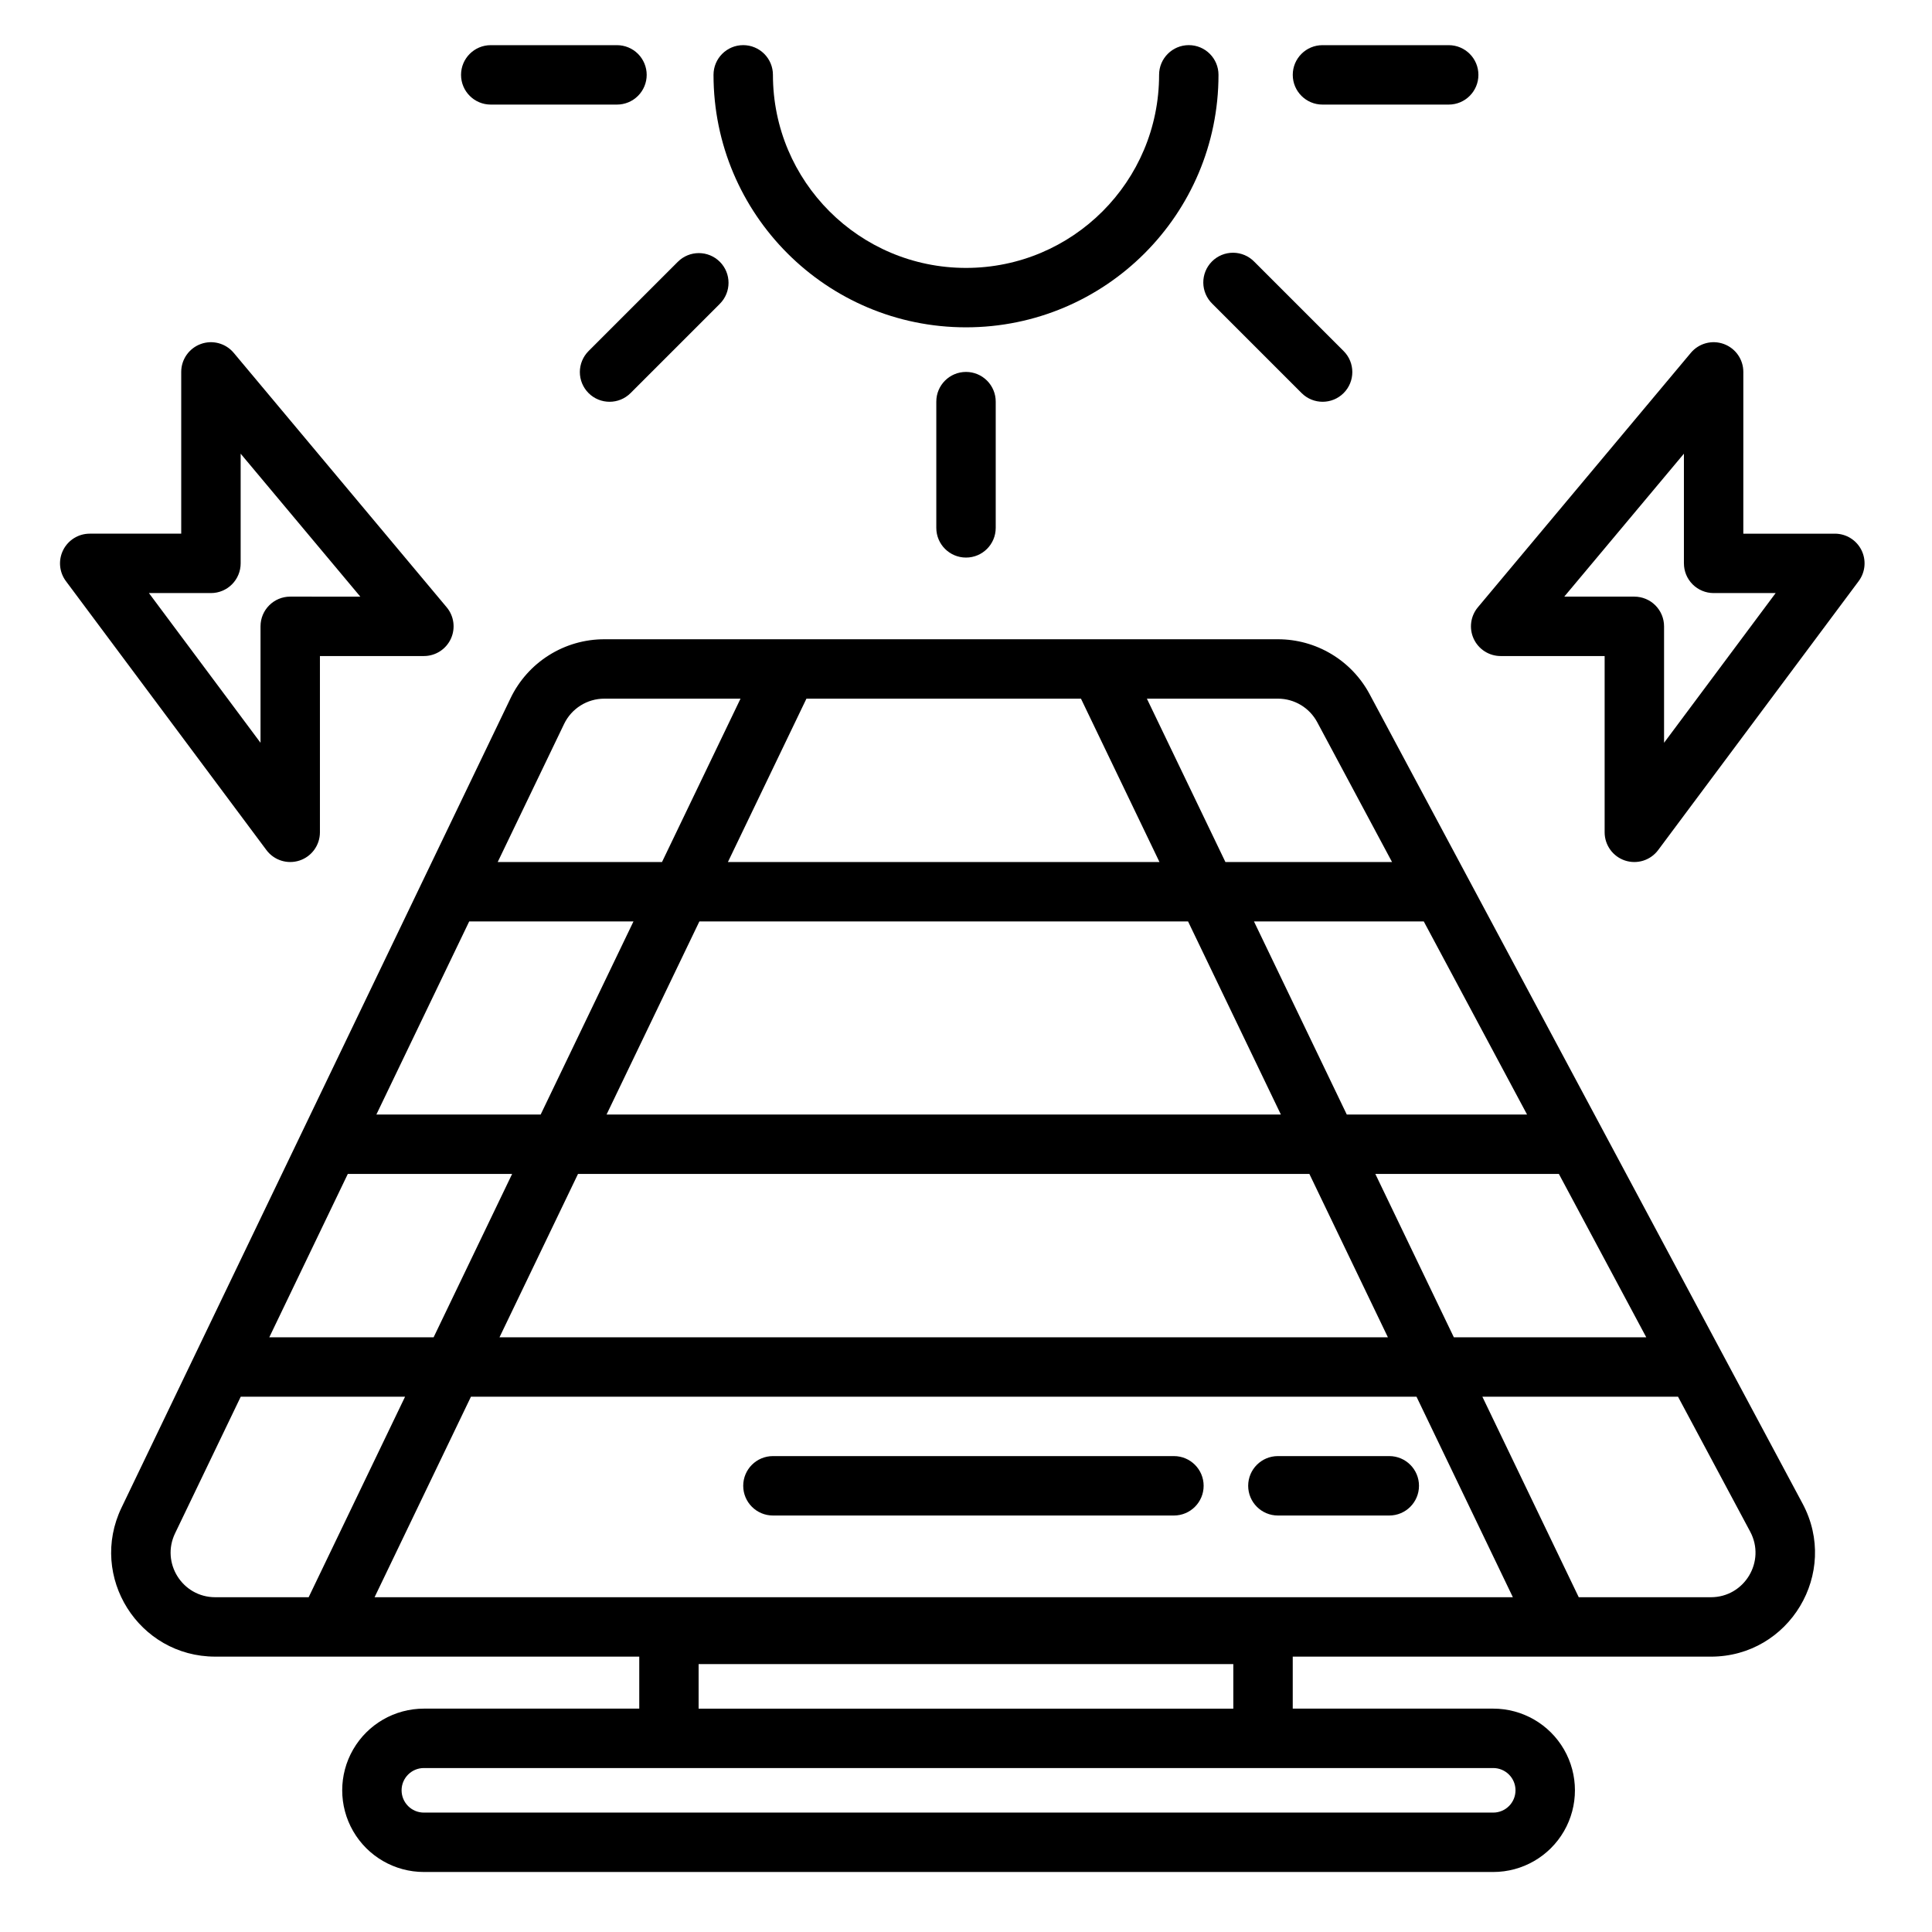
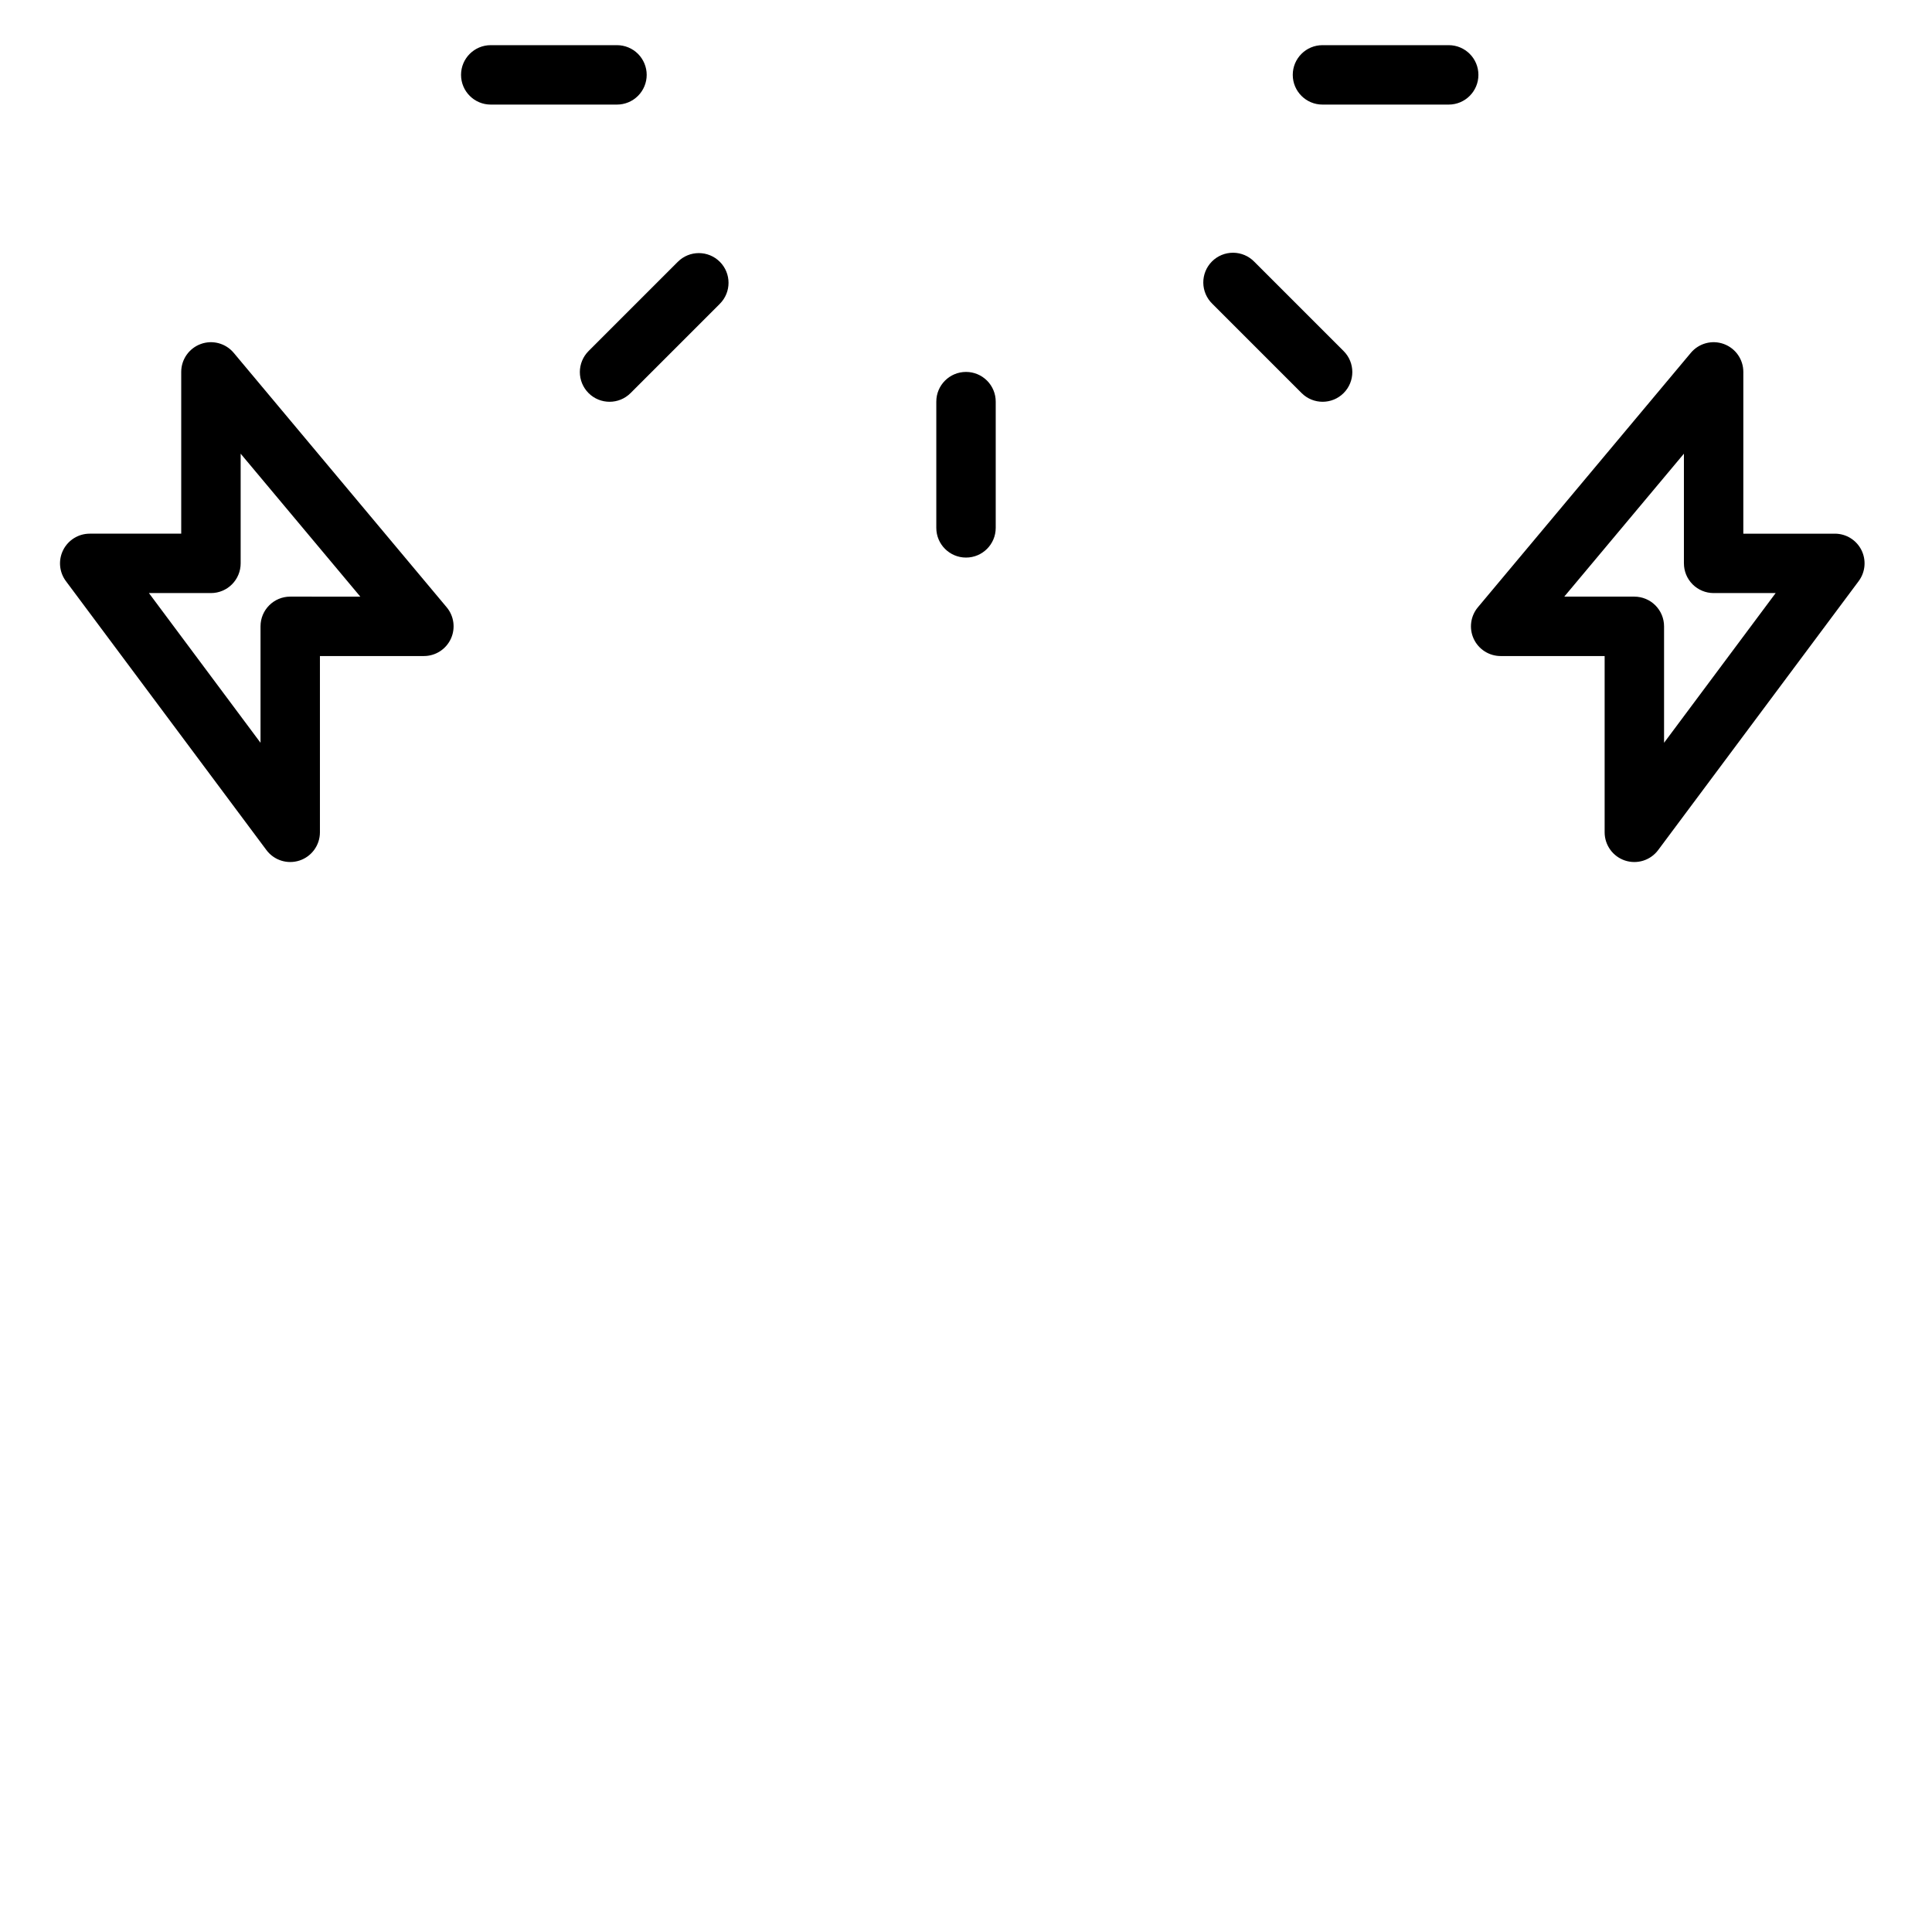
<svg xmlns="http://www.w3.org/2000/svg" fill="#000000" width="800px" height="800px" version="1.1" viewBox="144 144 512 512">
  <g>
-     <path d="m340.96 155.96c2.09 0 4.09 0.832 5.566 2.305 1.477 1.477 2.309 3.481 2.309 5.566 0 28.262 22.906 51.168 51.168 51.168s51.168-22.906 51.168-51.168c0-4.348 3.523-7.871 7.871-7.871 4.348 0 7.871 3.523 7.871 7.871 0 36.957-29.957 66.914-66.914 66.914-36.953 0-66.91-29.957-66.91-66.914 0-4.348 3.523-7.871 7.871-7.871zm7.875 373.92c-4.348 0-7.875 3.523-7.875 7.871 0 4.348 3.527 7.875 7.875 7.875h106.27-0.004c4.348 0 7.875-3.527 7.875-7.875 0-4.348-3.527-7.871-7.875-7.871zm133.82 0c-4.348 0-7.875 3.523-7.875 7.871 0 4.348 3.527 7.875 7.875 7.875h29.52c4.348 0 7.871-3.527 7.871-7.875 0-4.348-3.523-7.871-7.871-7.871z" />
-     <path d="m352.61 313.41h-48.473c-5.191 0-10.273 1.465-14.668 4.231-4.394 2.762-7.918 6.711-10.164 11.387l-103.1 214.51c-8.789 18.289 4.543 39.484 24.836 39.484l112.37 0.004v13.777h-57.07c-7.734 0-14.883 4.125-18.75 10.824-3.867 6.695-3.867 14.949 0 21.645 3.867 6.699 11.016 10.824 18.75 10.824h283.39-0.004c7.734 0 14.883-4.125 18.75-10.824 3.863-6.695 3.863-14.949 0-21.645-3.867-6.699-11.016-10.824-18.75-10.824h-53.137v-13.777h110.82c20.812 0 34.113-22.195 24.297-40.547l-114.74-214.51v-0.004c-2.356-4.398-5.856-8.074-10.137-10.637-4.277-2.566-9.172-3.918-14.16-3.918zm-48.473 15.742c-4.539 0.004-8.672 2.606-10.641 6.691l-17.598 36.605h43.539l20.809-43.297h-36.117zm7.742 59.039-43.539 0.004-24.598 51.168h43.539l24.594-51.168zm-96.516 110.21 20.809-43.297h43.547l-20.809 43.297zm-7.566 15.742-17.406 36.211c-3.769 7.84 1.945 16.926 10.645 16.926h24.762l25.547-53.133h-43.539zm61.008 0-25.539 53.137h301.66l-25.535-53.133h-250.57zm268.04 0 25.539 53.137h35.02c8.922 0 14.621-9.512 10.414-17.379l-19.121-35.754h-51.844zm43.426-15.742h-50.984l-20.809-43.297h48.641l23.16 43.297zm-68.461 0h-235.44l20.809-43.297h193.82zm-10.906-59.039h47.781l-27.367-51.168h-45l24.594 51.168zm-196.16 0h178.7l-24.594-51.168h-129.51zm146.54-66.914h-114.38l20.809-43.297h72.754l20.809 43.297zm61.617 0h-44.152l-20.812-43.297h34.734c4.356 0.004 8.355 2.398 10.41 6.242l19.824 37.055zm-256.57 240.1c-3.262 0-5.906 2.644-5.906 5.902 0 3.262 2.644 5.906 5.906 5.906h283.39-0.004c3.262 0 5.906-2.644 5.906-5.906 0-3.258-2.644-5.902-5.906-5.902h-283.39zm214.51-15.742v-11.809h-141.7v11.809z" fill-rule="evenodd" />
    <path d="m315.38 163.84c0 2.09-0.832 4.094-2.305 5.566-1.477 1.477-3.481 2.309-5.566 2.309h-33.457c-4.348 0-7.871-3.527-7.871-7.875 0-4.348 3.523-7.871 7.871-7.871h33.457c2.086 0 4.09 0.832 5.566 2.305 1.473 1.477 2.305 3.481 2.305 5.566zm19.383 60.672c3.074-3.074 3.074-8.059 0-11.133-3.074-3.074-8.059-3.074-11.133 0l-23.656 23.656c-1.477 1.477-2.305 3.481-2.309 5.566 0 2.09 0.832 4.09 2.305 5.566 3.074 3.074 8.059 3.078 11.137 0.004l23.656-23.656zm65.242 18.051c2.086 0 4.09 0.828 5.566 2.305 1.477 1.477 2.305 3.481 2.305 5.566v33.457c0 4.348-3.523 7.871-7.871 7.871s-7.875-3.523-7.875-7.871v-33.457c0-4.348 3.527-7.871 7.875-7.871zm76.414-29.184c-1.469-1.516-3.484-2.383-5.594-2.402-2.113-0.016-4.144 0.812-5.637 2.305-1.492 1.496-2.324 3.523-2.305 5.637 0.02 2.109 0.883 4.125 2.402 5.594l23.656 23.656c3.074 3.074 8.059 3.074 11.133 0 3.074-3.074 3.074-8.059 0-11.133zm10.176-49.539c0-4.348 3.523-7.871 7.871-7.871h33.457c4.348 0 7.871 3.523 7.871 7.871 0 4.348-3.523 7.875-7.871 7.875h-33.457c-4.348 0-7.871-3.527-7.871-7.875z" />
    <path d="m606 242.56c0.004-3.312-2.07-6.269-5.184-7.402-3.113-1.129-6.598-0.191-8.727 2.348l-56.434 67.426c-1.961 2.344-2.391 5.613-1.098 8.383 1.297 2.773 4.078 4.543 7.137 4.543h27.551v46.719c0.004 3.391 2.176 6.402 5.394 7.469 3.219 1.066 6.762-0.047 8.789-2.766l53.137-71.273c1.781-2.387 2.066-5.574 0.73-8.238s-4.062-4.344-7.043-4.34h-24.254zm-28.883 59.551h-18.57l31.707-37.879v29.066h0.004c0 2.09 0.828 4.09 2.305 5.566 1.477 1.477 3.481 2.305 5.566 2.305h16.438l-29.574 39.676v-30.859c0-2.086-0.832-4.09-2.309-5.566-1.473-1.477-3.477-2.305-5.566-2.305zm-379.9-66.949c-3.113 1.125-5.191 4.086-5.191 7.398v42.867h-24.25c-2.977 0-5.699 1.68-7.035 4.344-1.336 2.66-1.055 5.848 0.727 8.234l53.137 71.273c2.027 2.719 5.566 3.832 8.785 2.766 3.219-1.066 5.394-4.078 5.394-7.469v-46.719h27.555c3.055 0 5.836-1.773 7.129-4.543 1.293-2.766 0.867-6.035-1.094-8.379l-56.434-67.426c-2.125-2.539-5.613-3.481-8.727-2.348zm42.266 66.953-18.57-0.004c-4.348 0-7.871 3.523-7.871 7.871v30.863l-29.574-39.676h16.438-0.004c2.09 0 4.09-0.828 5.566-2.305 1.477-1.477 2.309-3.477 2.309-5.566v-29.066l31.707 37.879z" fill-rule="evenodd" />
  </g>
</svg>